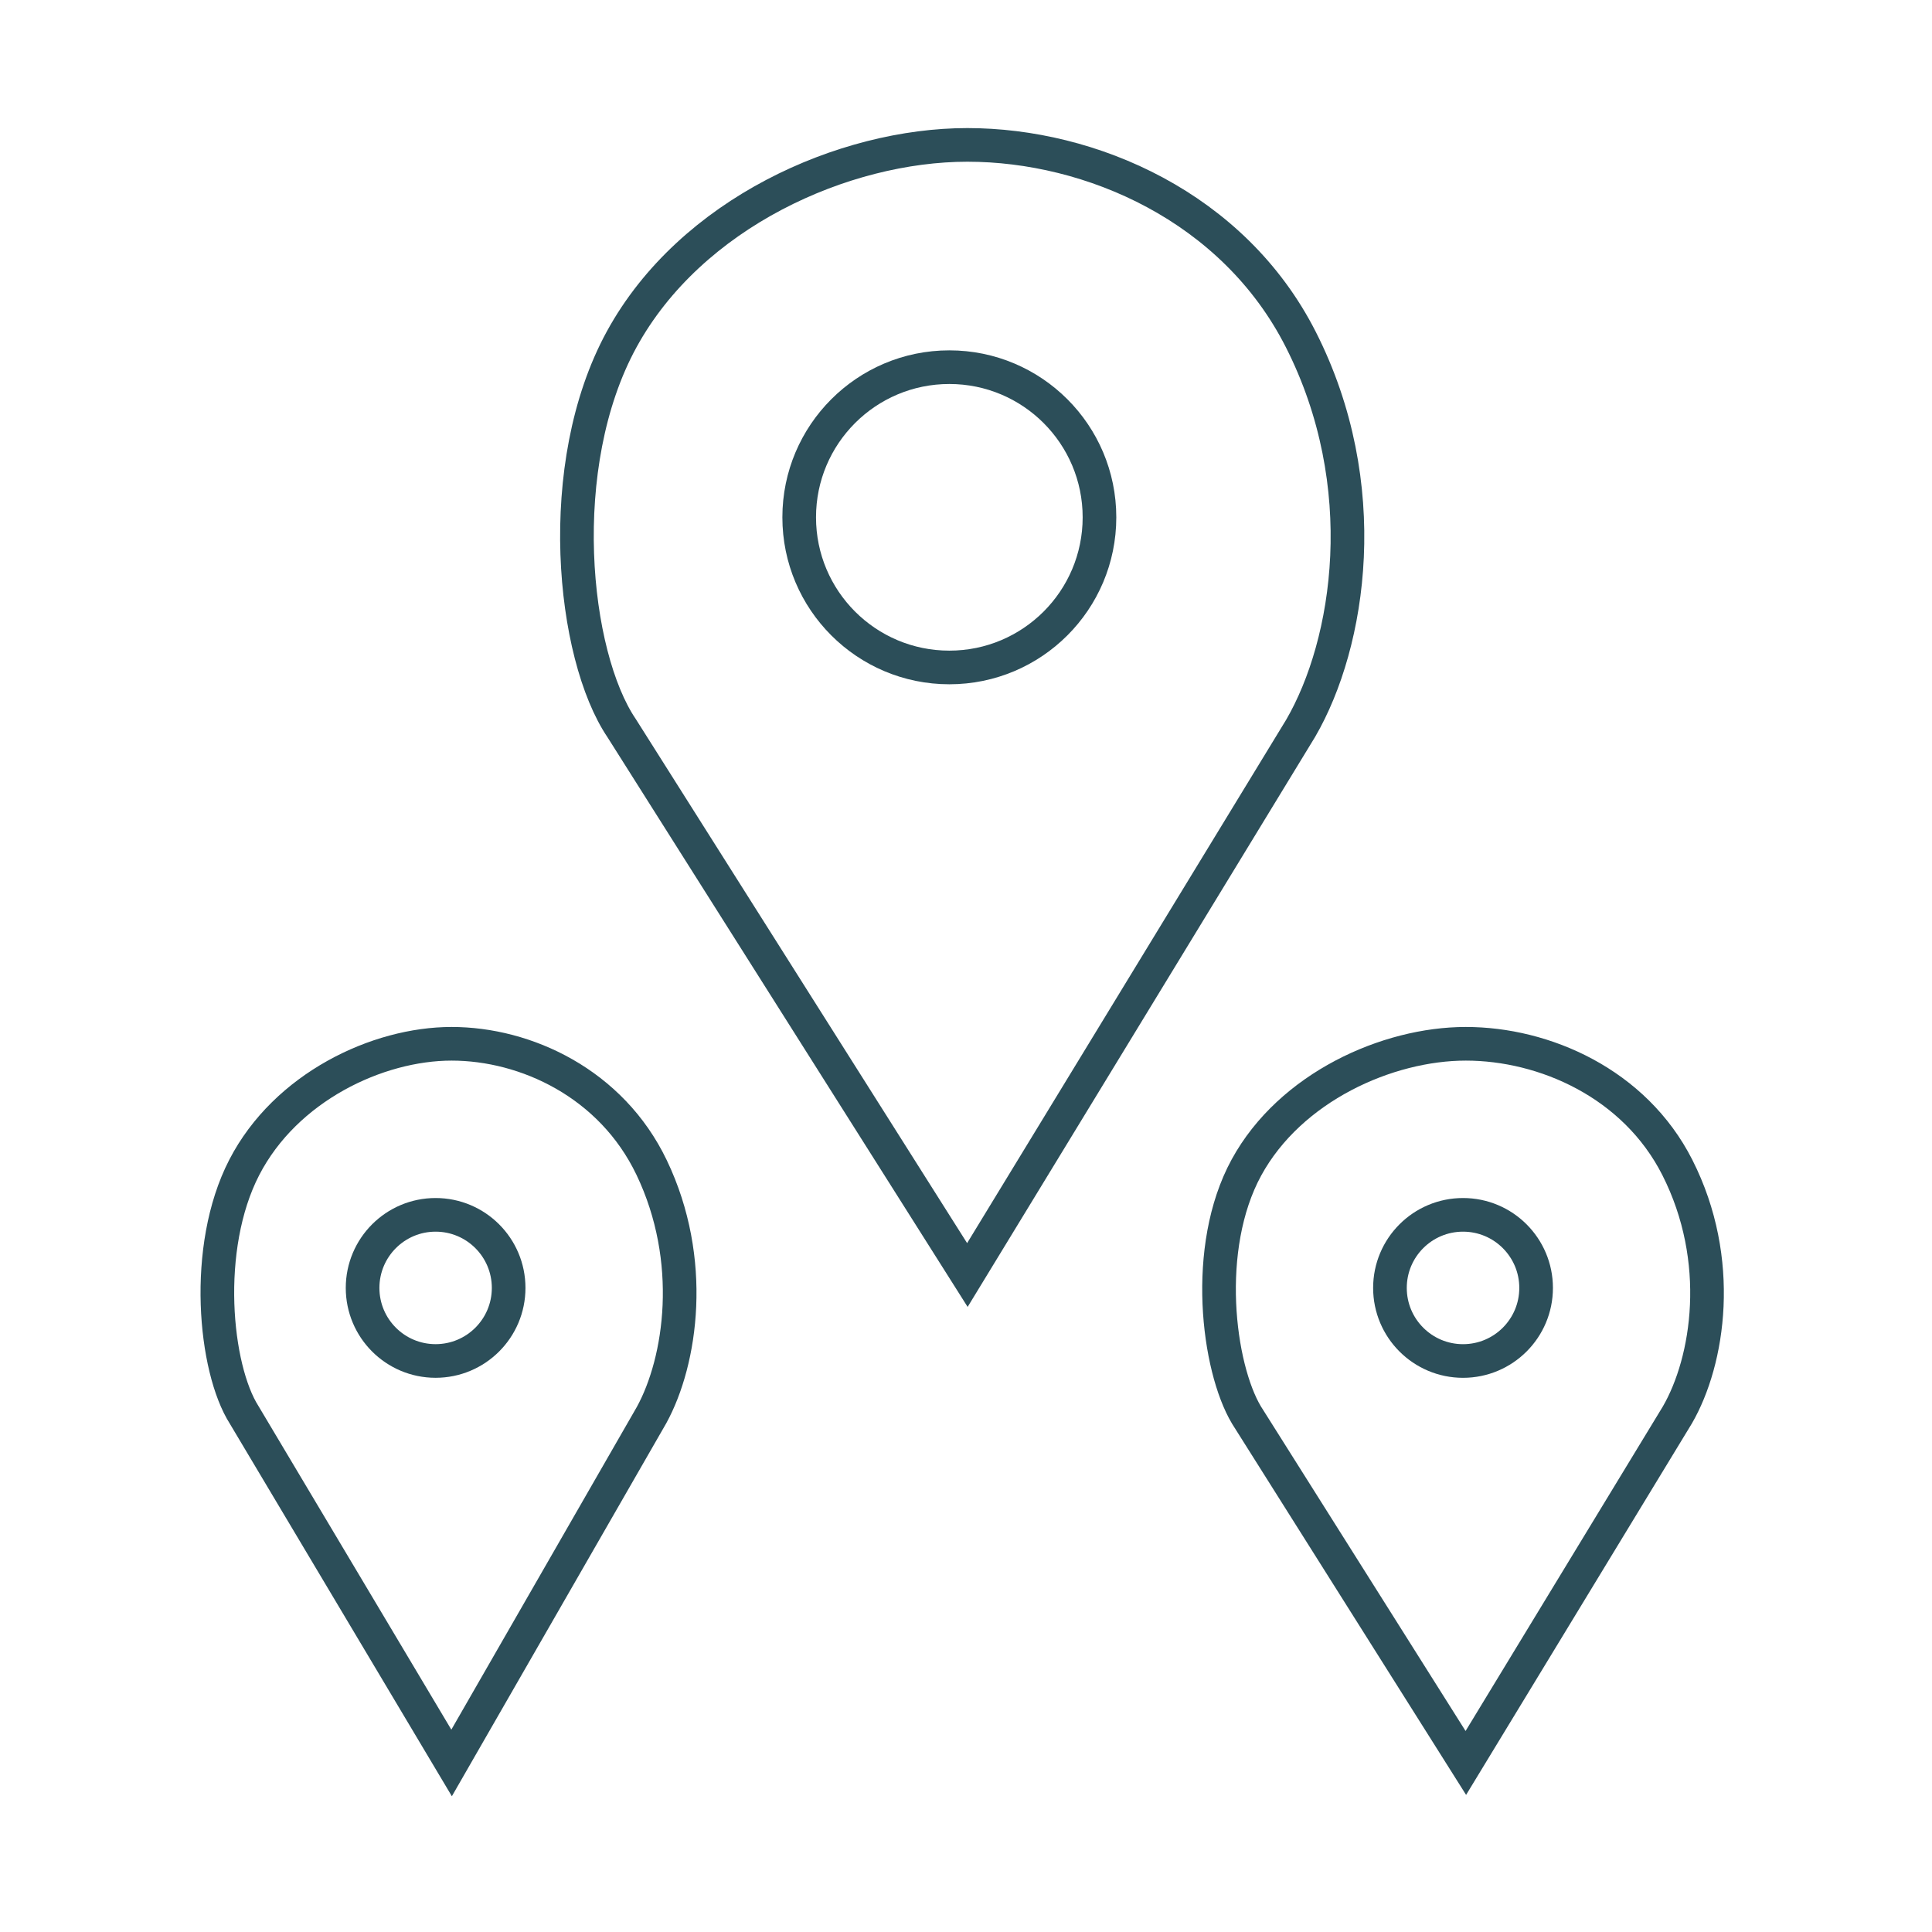
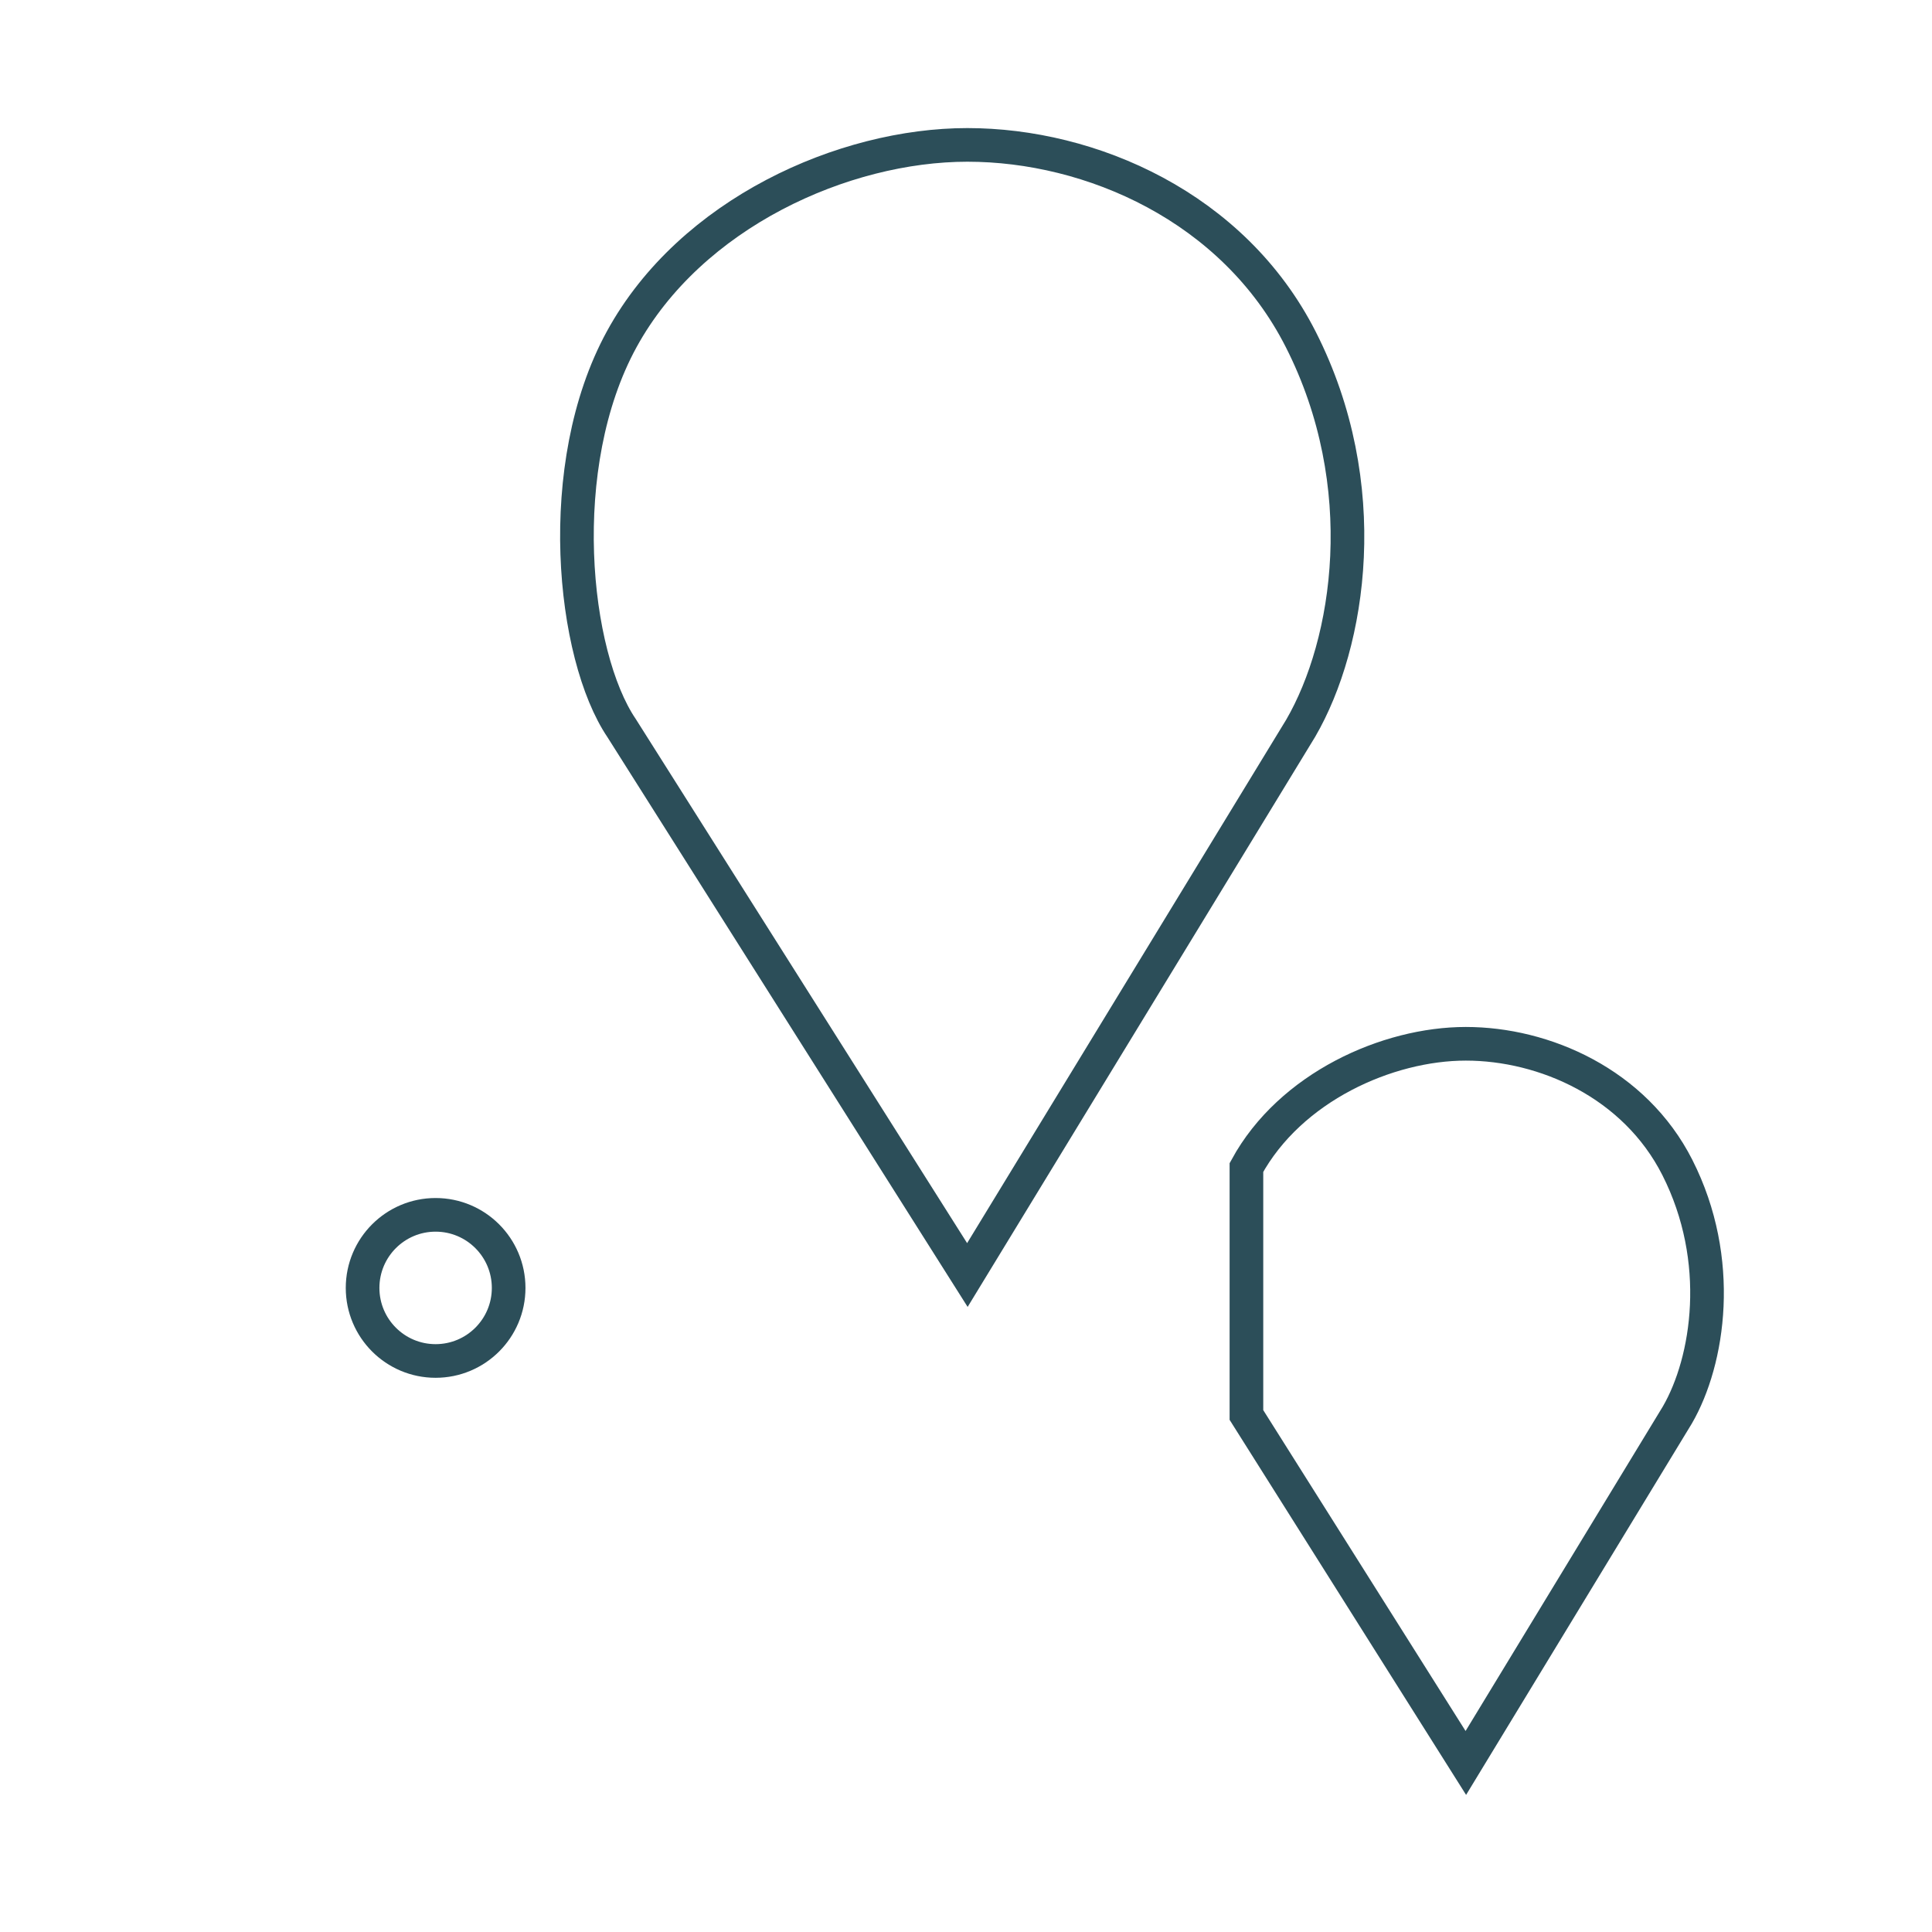
<svg xmlns="http://www.w3.org/2000/svg" width="80" height="80" viewBox="0 0 80 80" fill="none">
  <path d="M25.742 30.153L40.057 52.796L53.86 30.153C55.905 26.631 56.928 20.089 53.86 14.051C51.074 8.567 45.169 6 40.057 6C34.944 6 28.605 8.818 25.742 14.051C22.88 19.284 23.698 27.134 25.742 30.153Z" stroke="#2C4E59" stroke-width="1.393" />
-   <circle cx="39.31" cy="21.421" r="6.217" stroke="#2C4E59" stroke-width="1.393" />
-   <path d="M10.112 58.591L18.7 73L26.982 58.591C28.209 56.349 28.823 52.187 26.982 48.344C25.311 44.854 21.768 43.221 18.7 43.221C15.633 43.221 11.829 45.014 10.112 48.344C8.394 51.674 8.885 56.669 10.112 58.591Z" stroke="#2C4E59" stroke-width="1.393" />
  <path d="M18.037 50.304C19.707 50.304 21.062 51.658 21.062 53.33C21.062 55.002 19.707 56.355 18.037 56.355C16.368 56.355 15.014 55.002 15.014 53.33C15.014 51.658 16.368 50.304 18.037 50.304Z" stroke="#2C4E59" stroke-width="1.393" />
-   <path d="M51.612 58.591L60.697 73L69.456 58.591C70.754 56.349 71.403 52.187 69.456 48.344C67.688 44.854 63.941 43.221 60.697 43.221C57.452 43.221 53.429 45.014 51.612 48.344C49.796 51.674 50.436 56.621 51.612 58.591Z" stroke="#2C4E59" stroke-width="1.393" />
-   <circle cx="60.581" cy="53.33" r="3.026" stroke="#2C4E59" stroke-width="1.393" />
+   <path d="M51.612 58.591L60.697 73L69.456 58.591C70.754 56.349 71.403 52.187 69.456 48.344C67.688 44.854 63.941 43.221 60.697 43.221C57.452 43.221 53.429 45.014 51.612 48.344Z" stroke="#2C4E59" stroke-width="1.393" />
</svg>